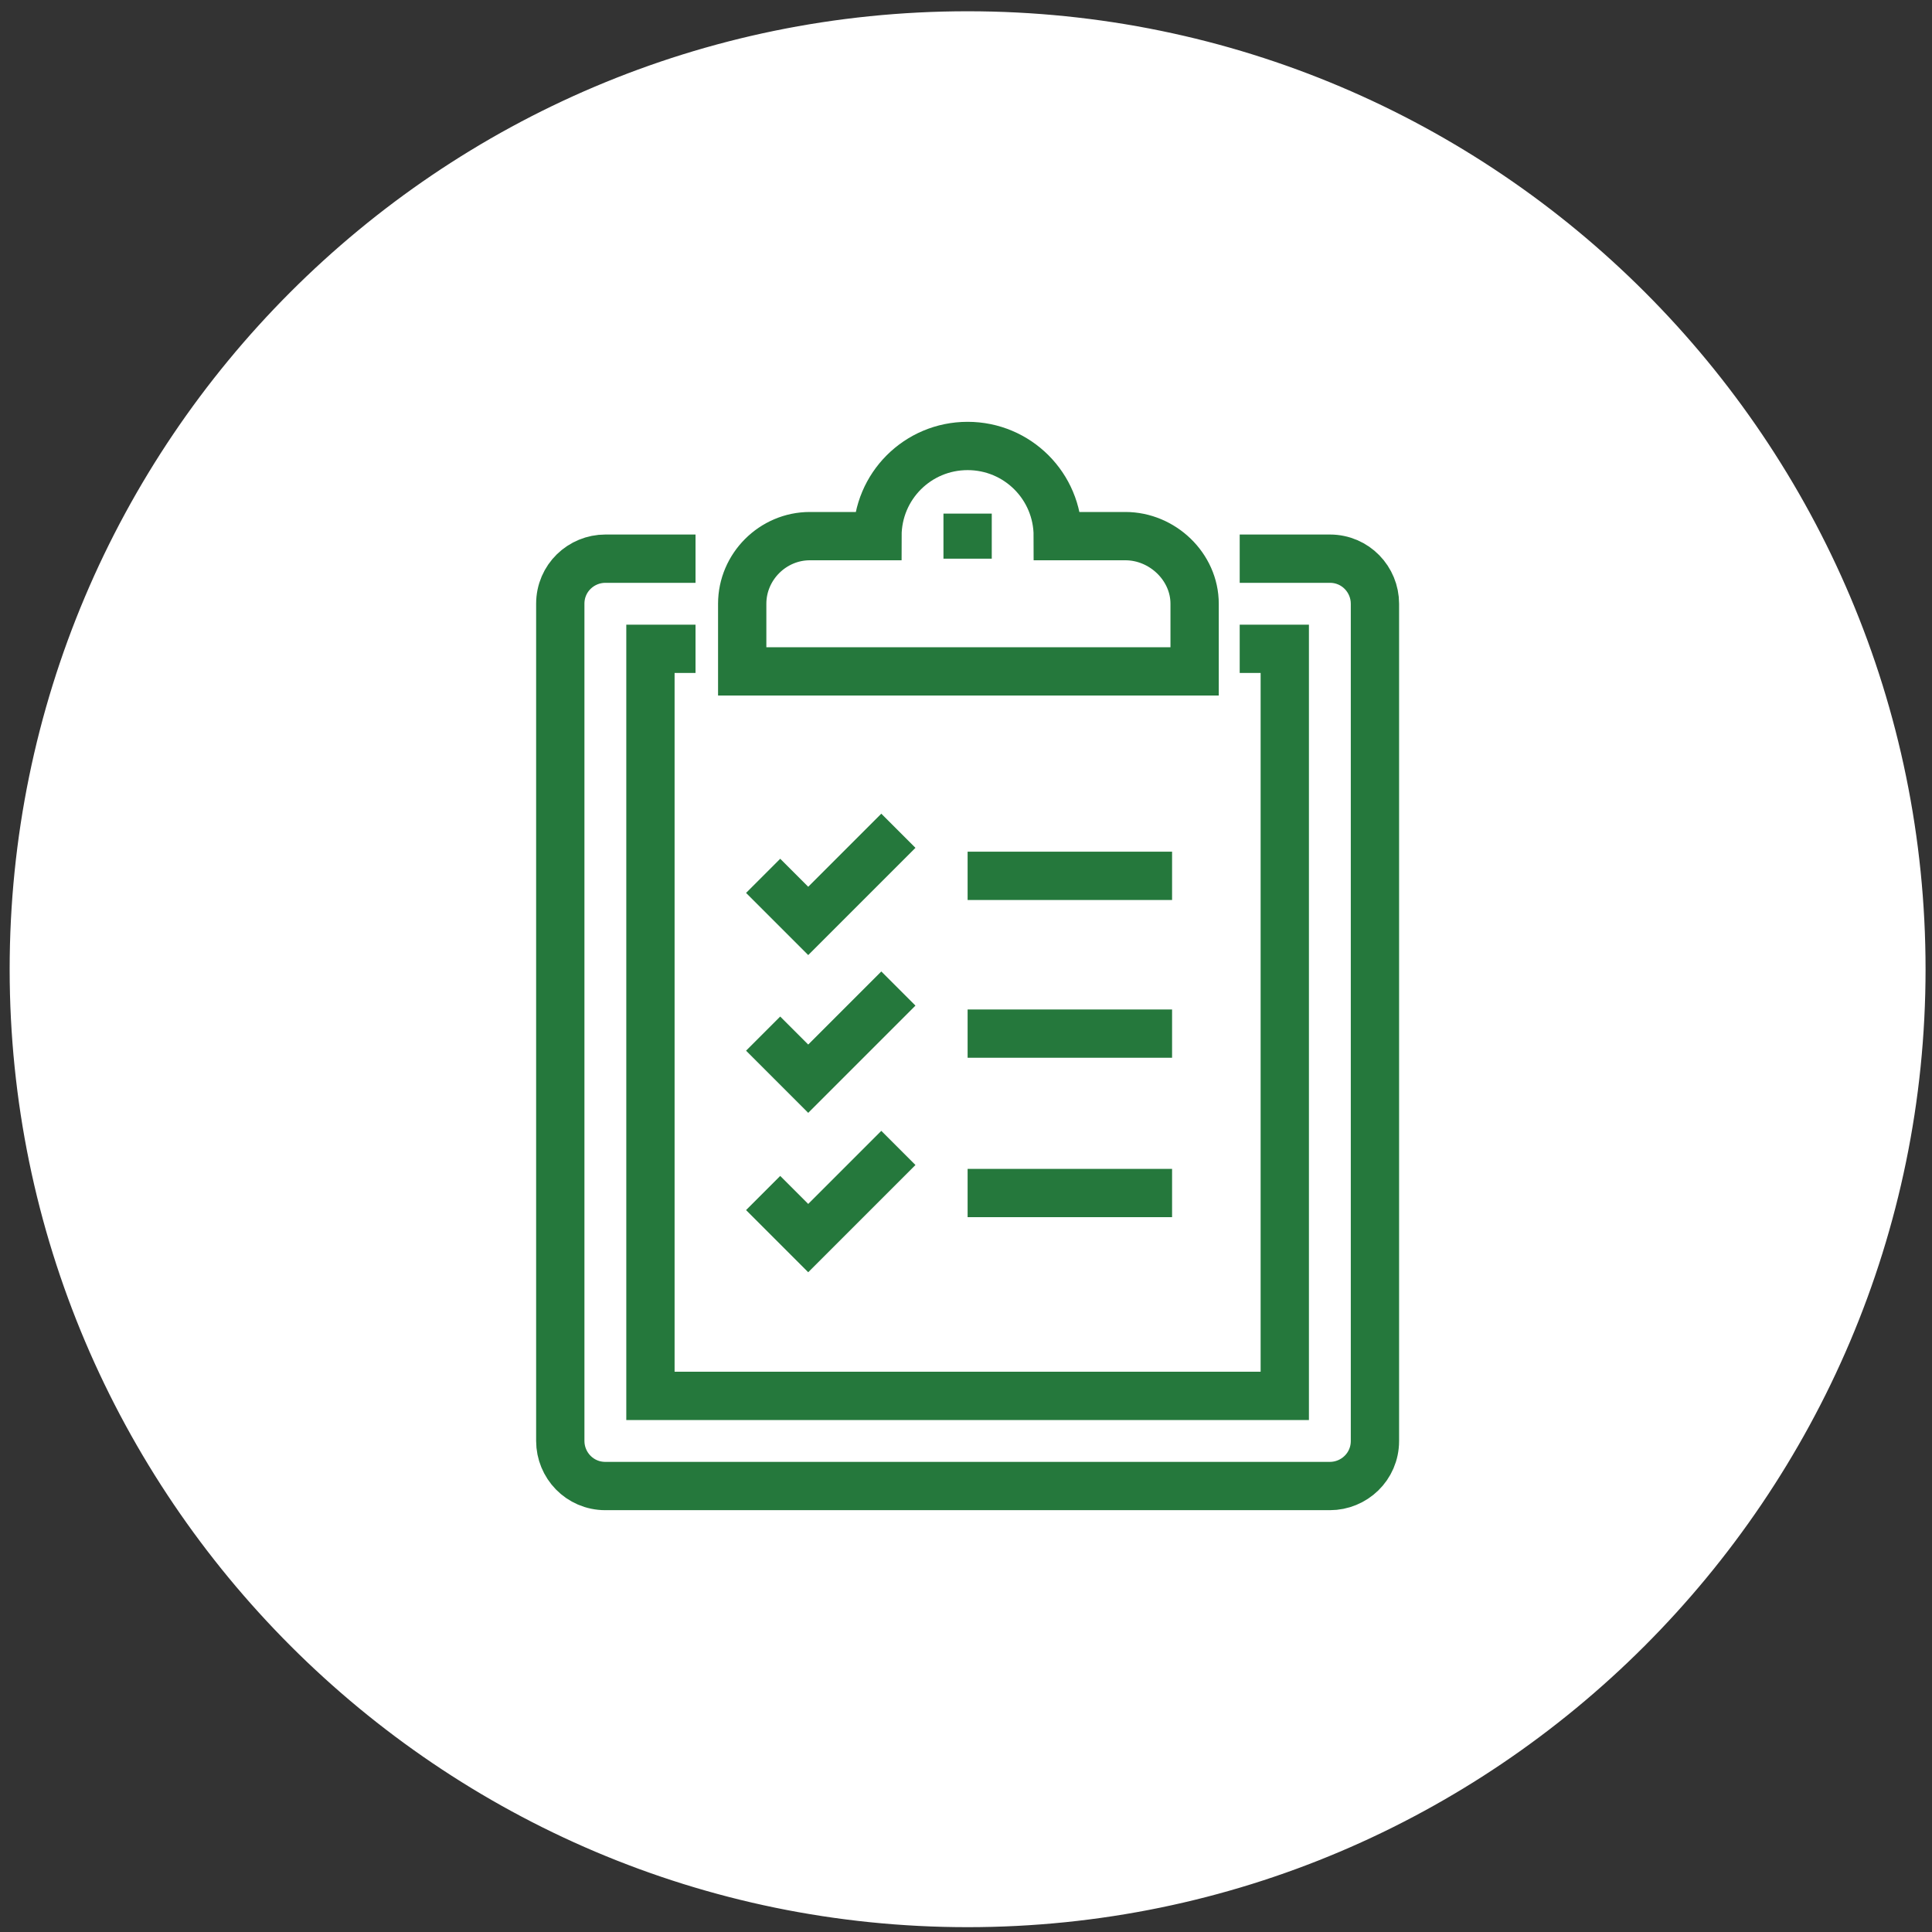
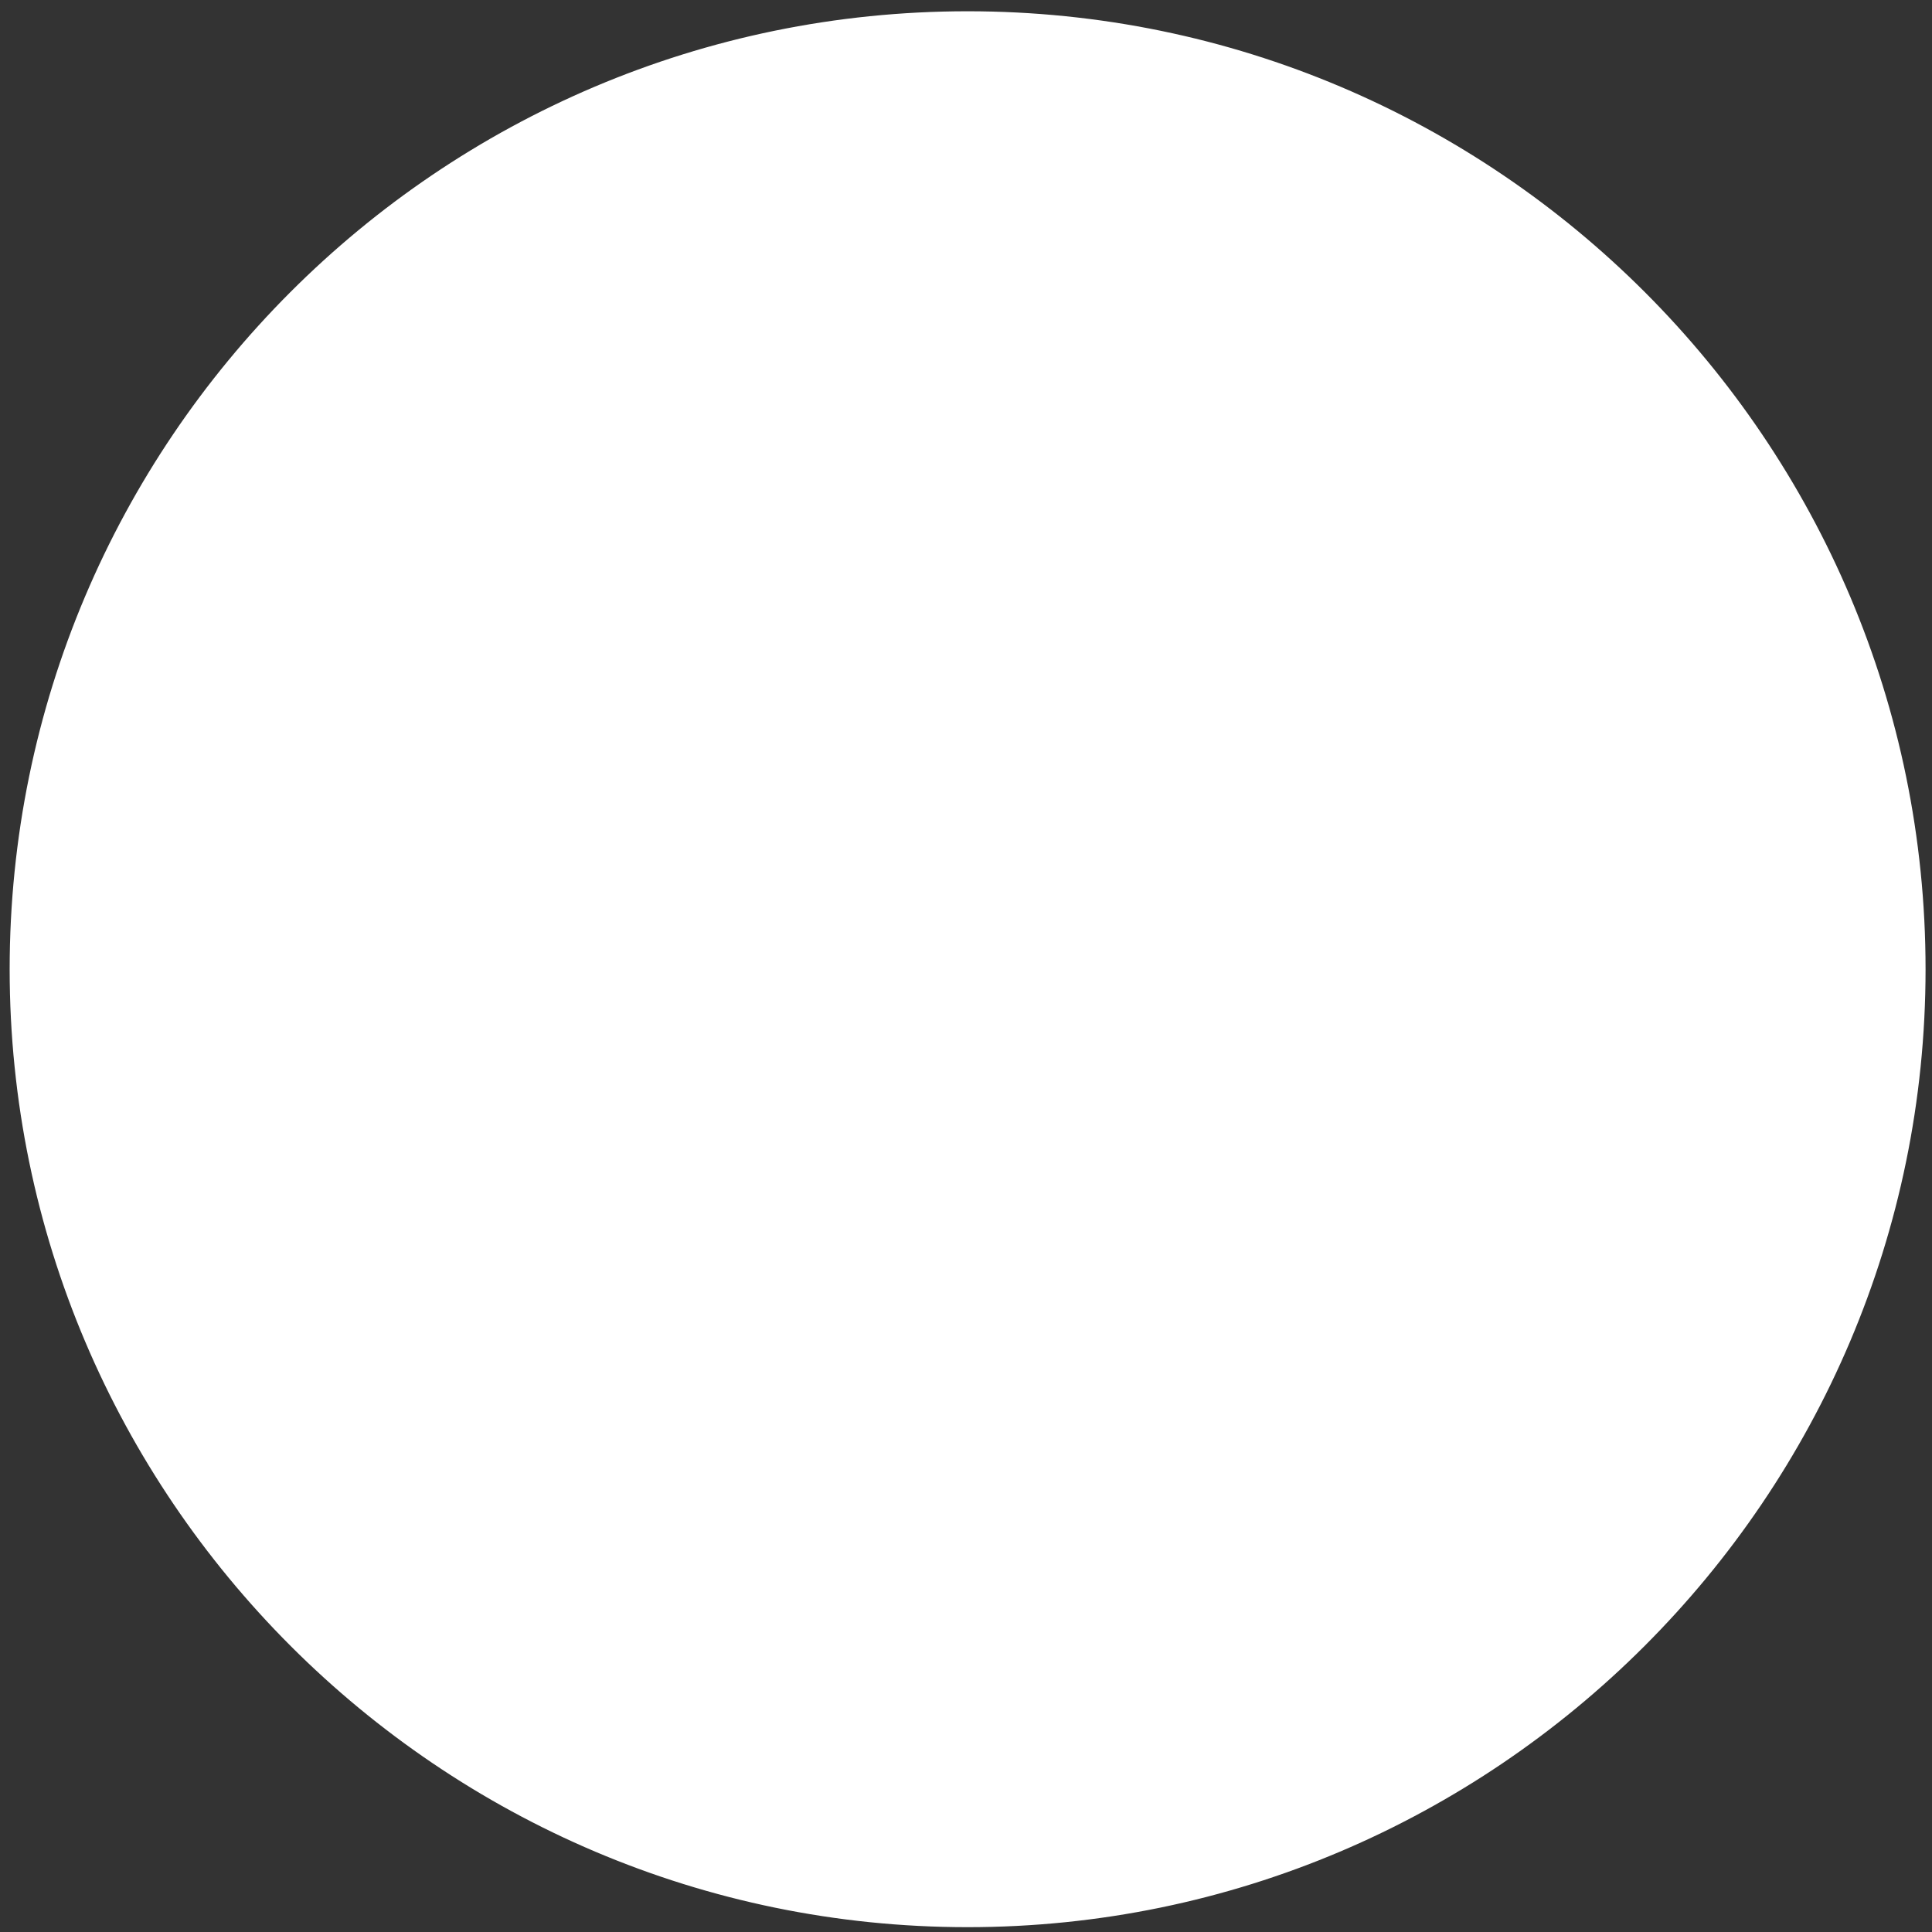
<svg xmlns="http://www.w3.org/2000/svg" version="1.1" id="Layer_1" x="0px" y="0px" viewBox="0 0 120 120" style="enable-background:new 0 0 120 120;" xml:space="preserve">
  <rect x="0" y="0" width="120" height="120" fill="#333333" stroke="none" />
  <style type="text/css"> .st0{fill:#FFFFFF;stroke:#FFFFFF;stroke-miterlimit:10;} .st1{fill:none;stroke:#25783C;stroke-width:3;stroke-miterlimit:10;} </style>
  <path class="st0" d="M60.1,119.2c32.5,0,59-26.5,59-59s-26.4-59-59-59s-59,26.5-59,59S27.6,119.2,60.1,119.2" />
-   <path class="st1" d="M60.1,74.1h12.7 M60.1,64.2h12.7 M60.1,54.4h12.7 M47.4,74.1l2.8,2.8l5.6-5.6 M47.4,64.2l2.8,2.8l5.6-5.6 M47.4,54.4l2.8,2.8l5.6-5.6 M60.1,31.9v2.8 M69.9,33.3h-4.2c0-3.1-2.5-5.6-5.6-5.6s-5.6,2.5-5.6,5.6h-4.2c-2.3,0-4.2,1.9-4.2,4.2 v4.2h28.1v-4.2C74.2,35.2,72.2,33.3,69.9,33.3z M77,40.3h2.8v46.4H40.4V40.3h2.8 M77,34.7h5.6c1.6,0,2.8,1.3,2.8,2.8v52 c0,1.6-1.3,2.8-2.8,2.8h-45c-1.6,0-2.8-1.3-2.8-2.8v-52c0-1.6,1.3-2.8,2.8-2.8h5.6" />
</svg>